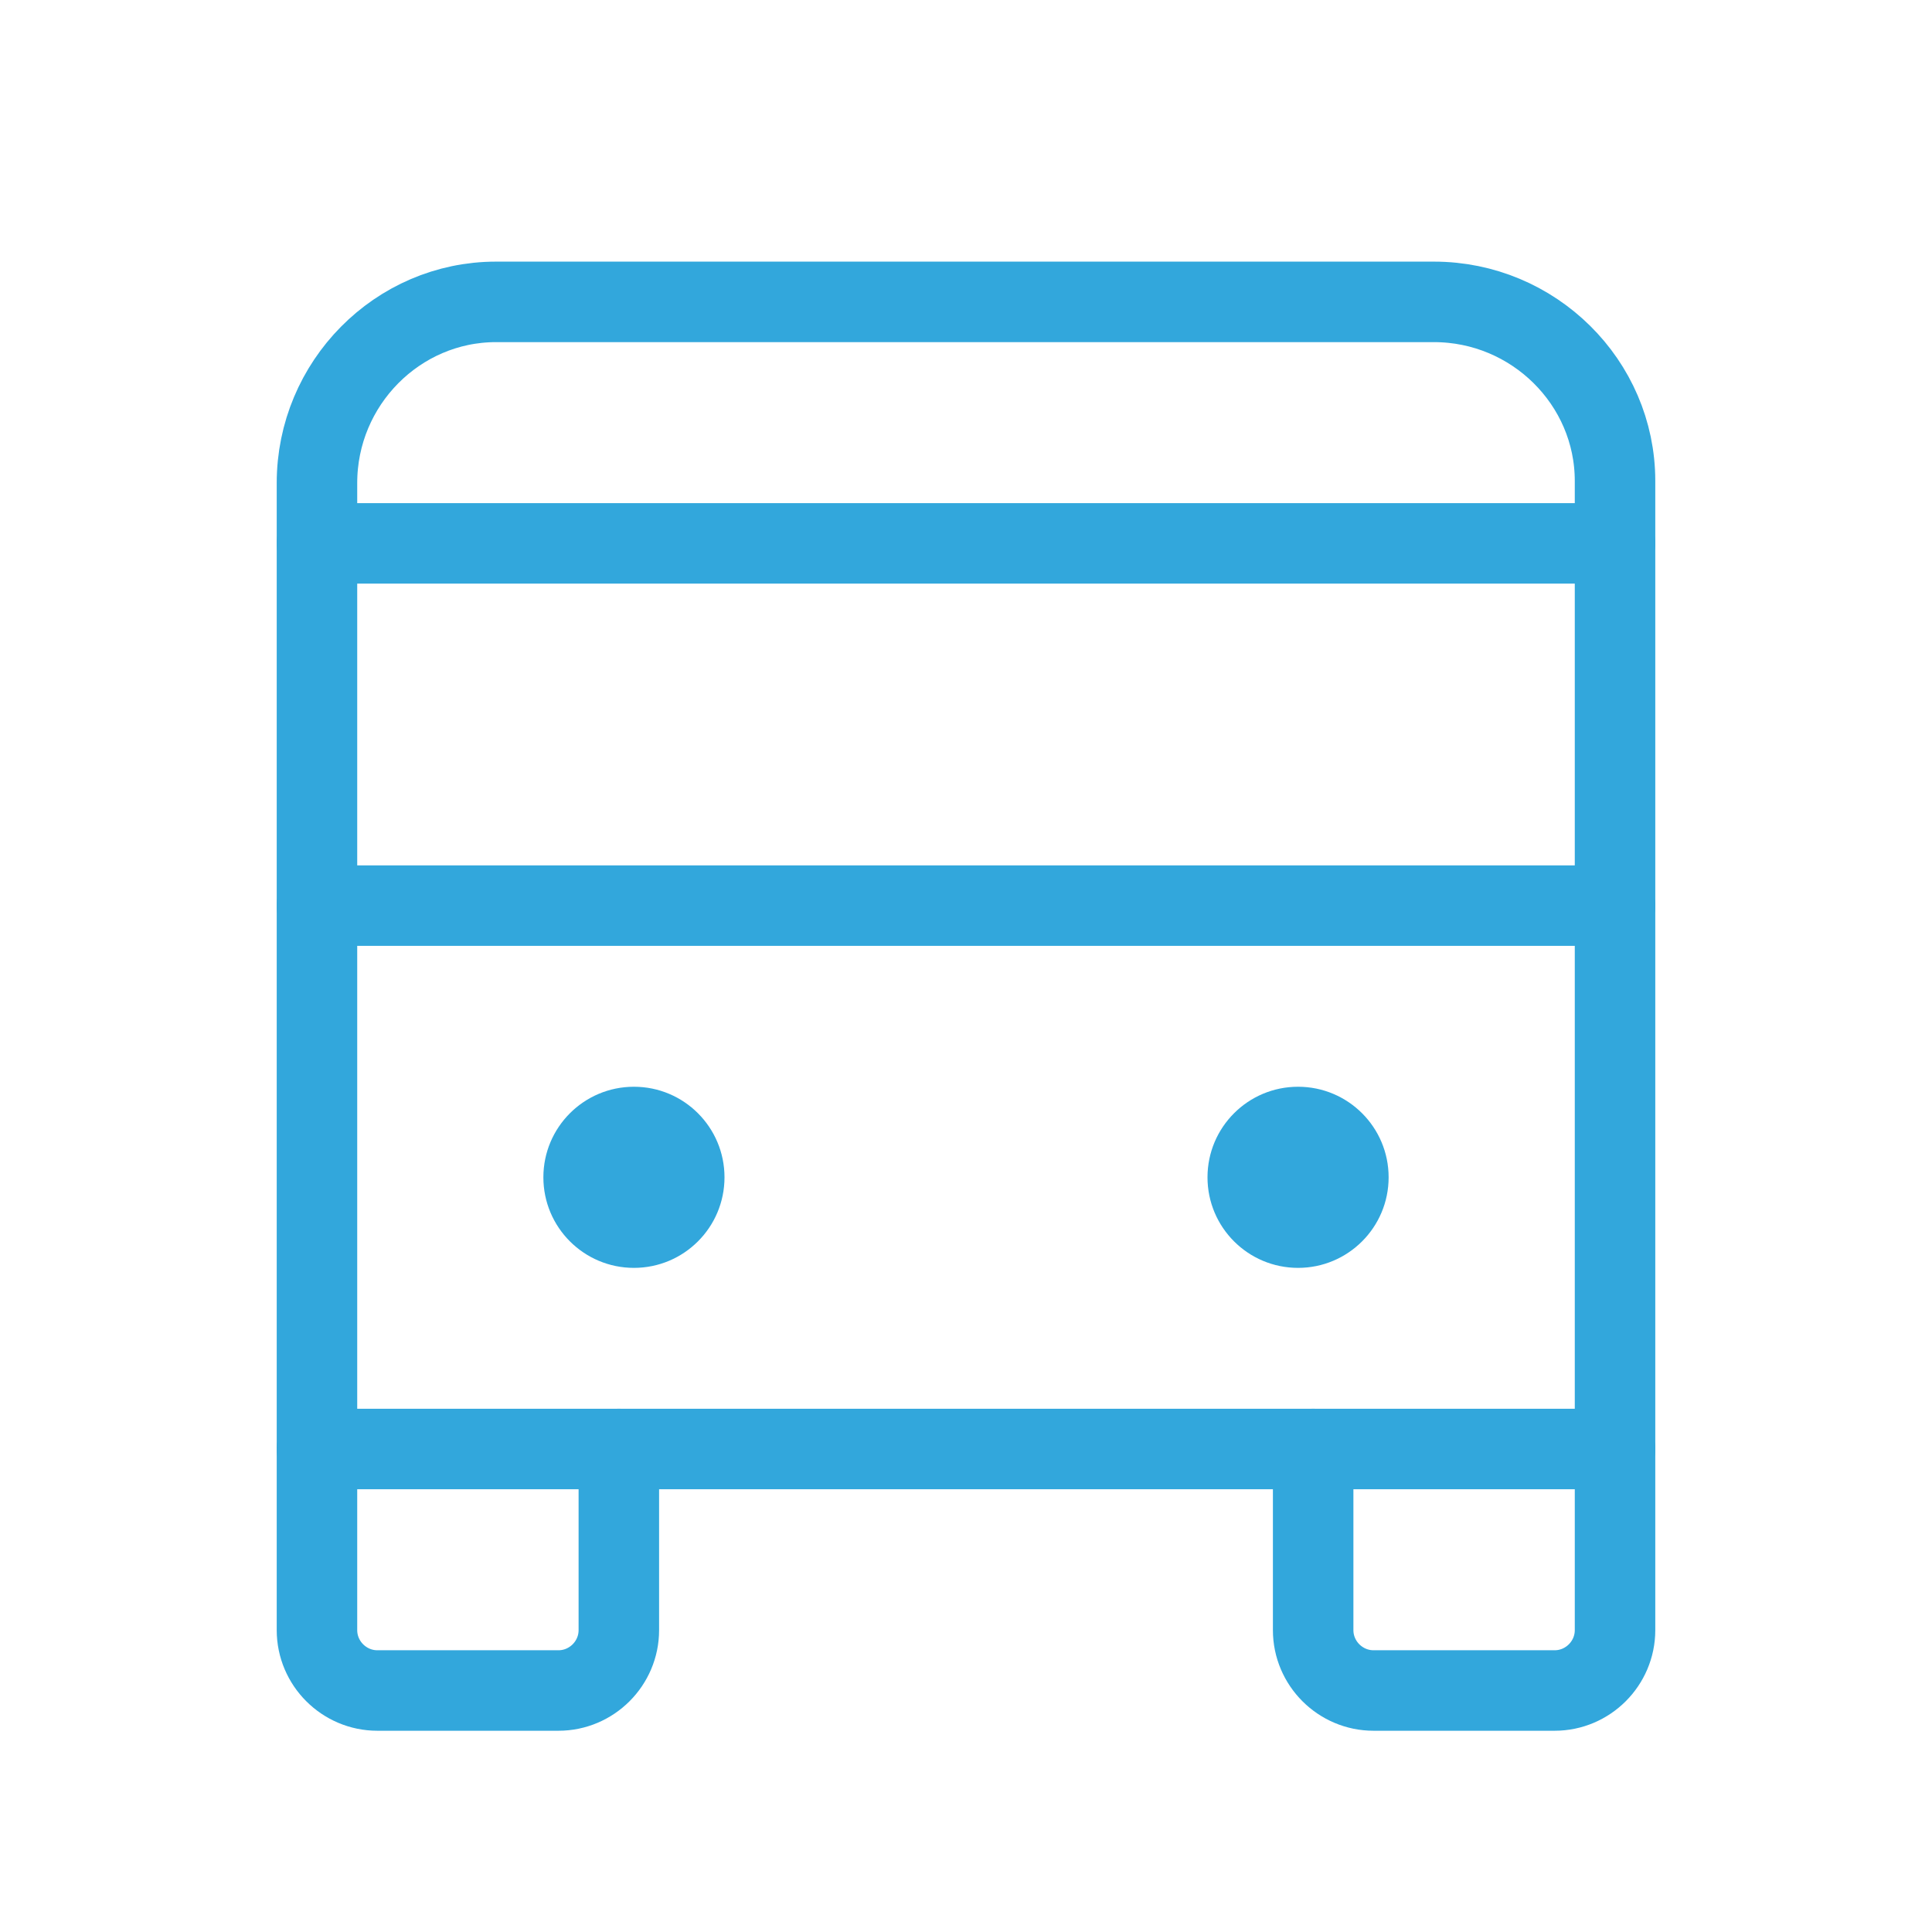
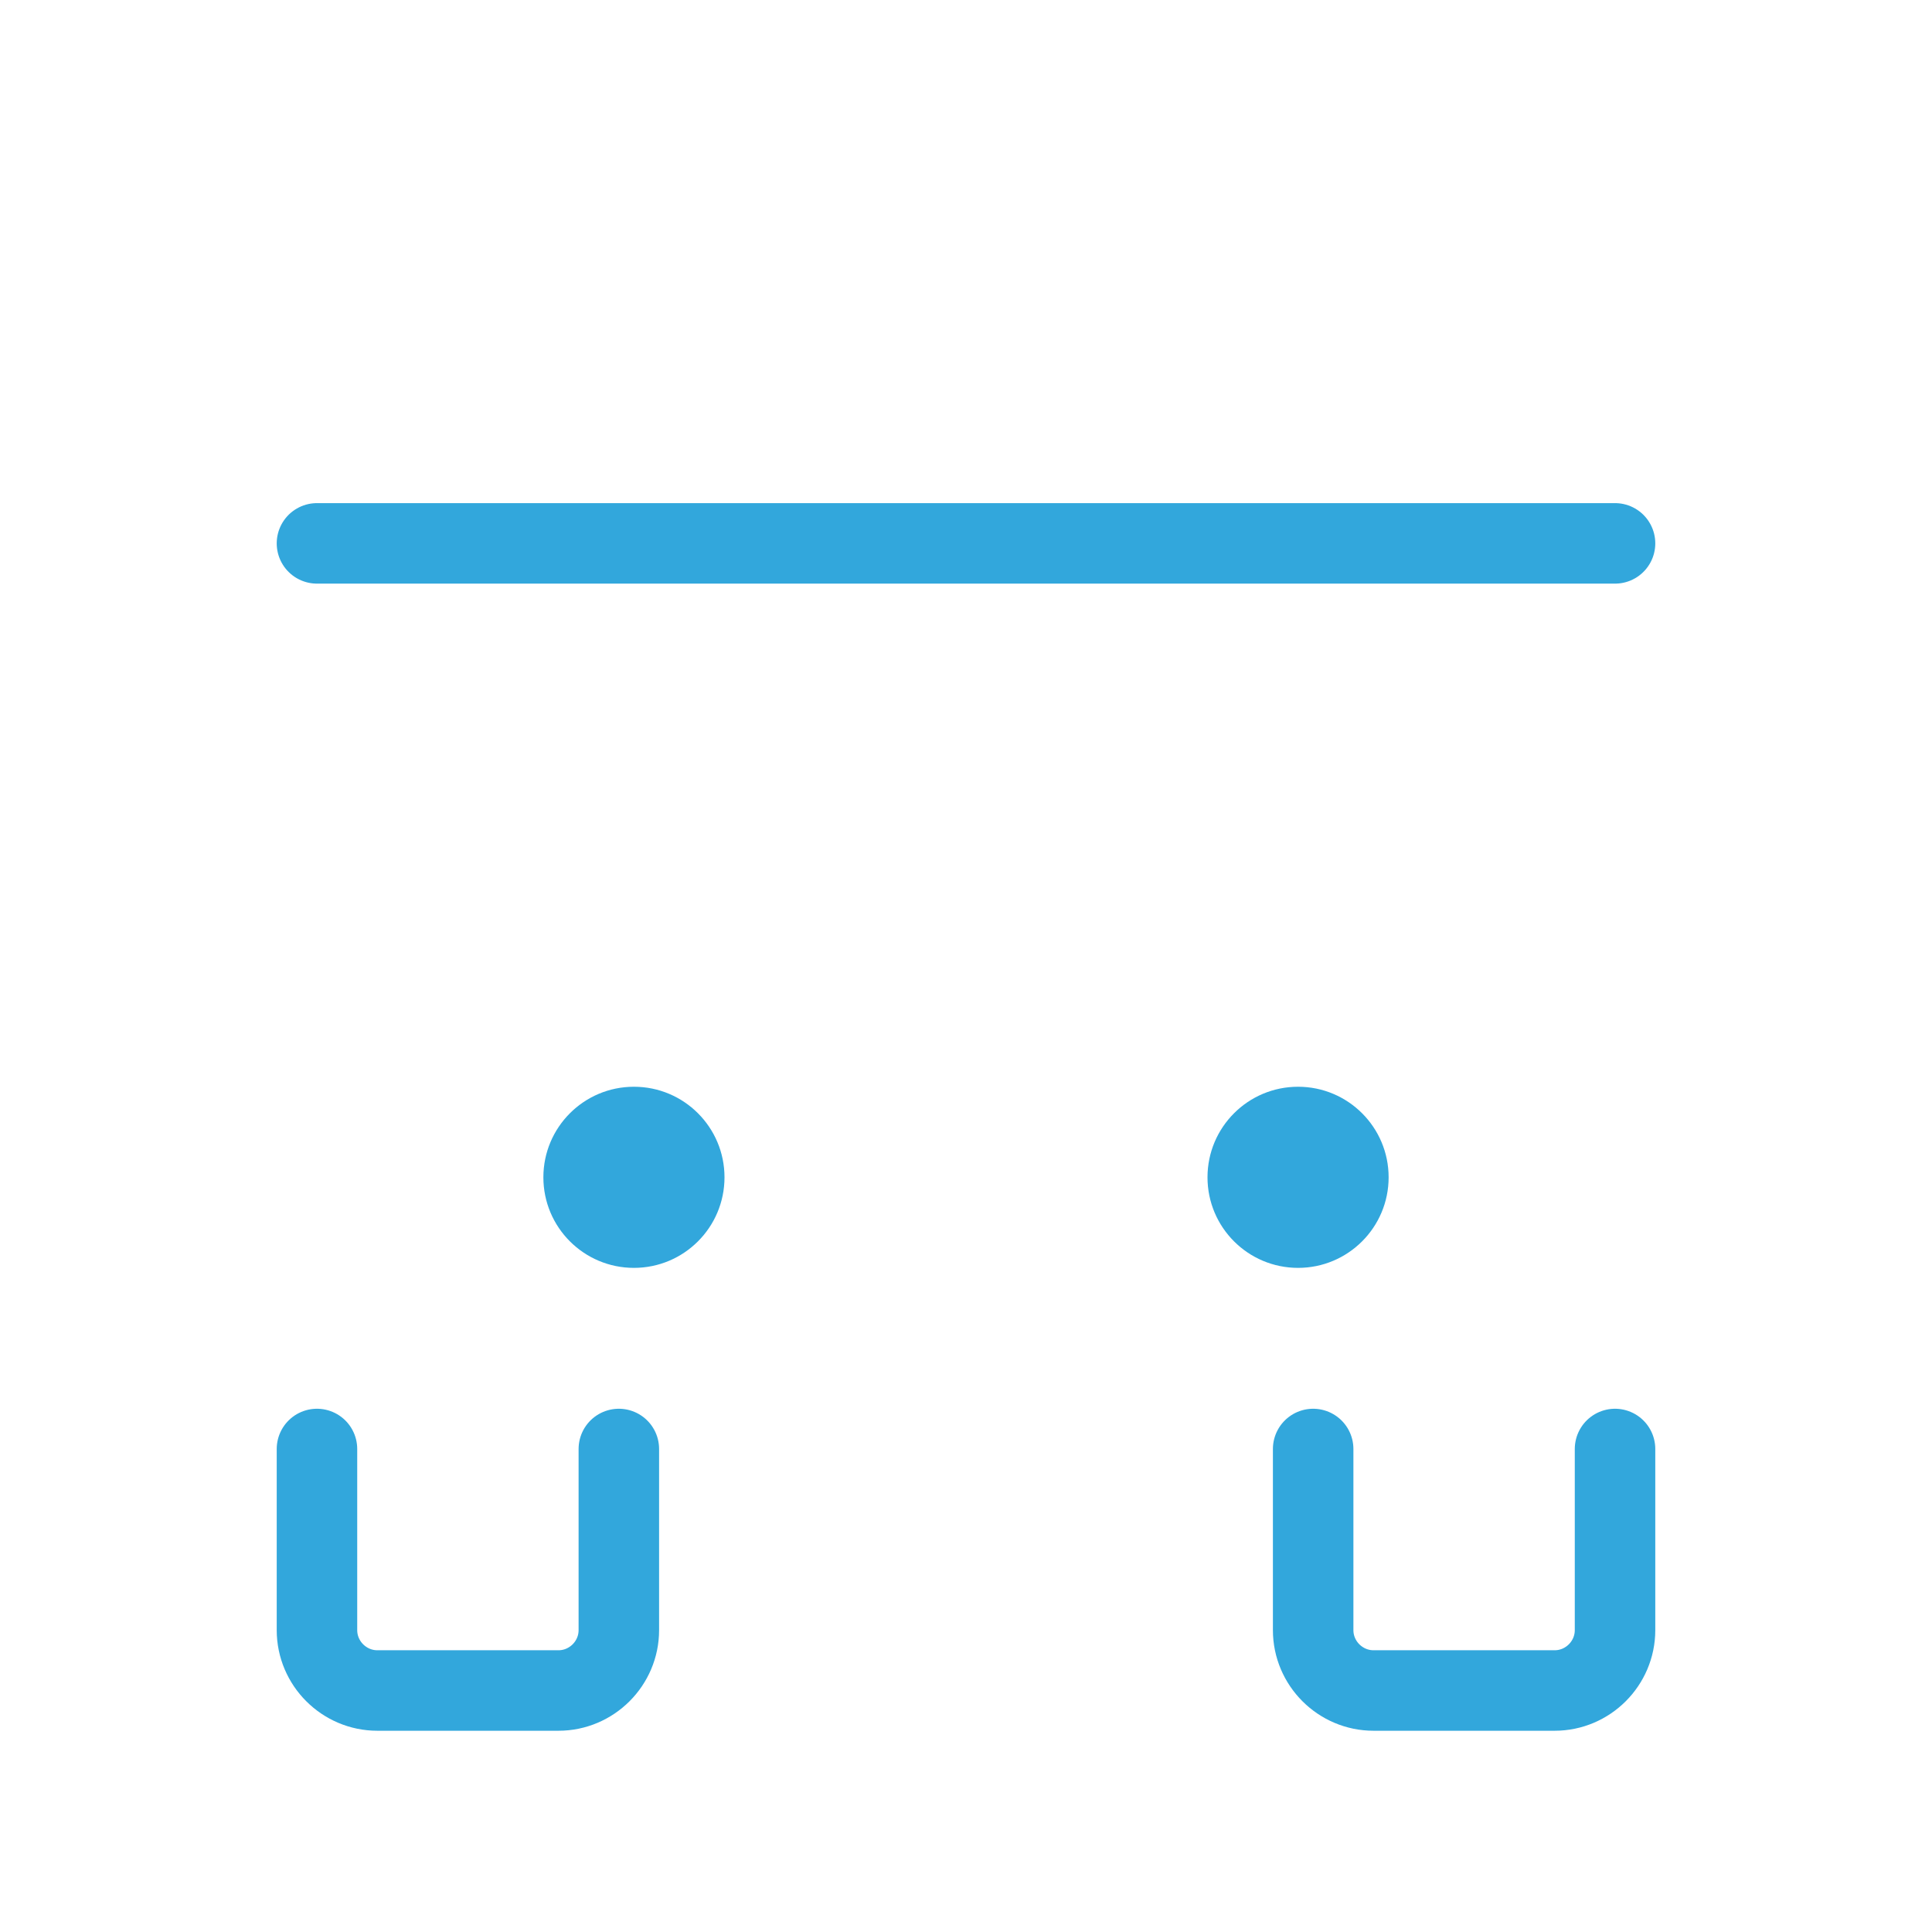
<svg xmlns="http://www.w3.org/2000/svg" id="Layer_1" data-name="Layer 1" version="1.1" viewBox="0 0 192 192">
  <defs>
    <style>
      .cls-1, .cls-2 {
        fill: none;
      }

      .cls-1, .cls-3 {
        stroke-width: 0px;
      }

      .cls-2 {
        stroke: #32a7dc;
        stroke-linecap: round;
        stroke-linejoin: round;
        stroke-width: 8px;
      }

      .cls-3 {
        fill: #32a7dc;
      }
    </style>
  </defs>
  <rect class="cls-1" width="192" height="192" />
  <line class="cls-2" x1="31.5" y1="54" x2="160.5" y2="54" />
-   <line class="cls-2" x1="31.5" y1="90" x2="160.5" y2="90" />
-   <path class="cls-2" d="M160.5,144H31.5V48c0-9.9,8-18,17.8-18h93.2c9.9,0,18,8,18,17.8v96.2Z" />
  <path class="cls-2" d="M160.5,144v18c0,3.3-2.7,6-6,6h-18c-3.3,0-6-2.7-6-6v-18" />
  <path class="cls-2" d="M61.5,144v18c0,3.3-2.7,6-6,6h-18c-3.3,0-6-2.7-6-6v-18" />
  <circle class="cls-3" cx="63" cy="117" r="9" />
  <circle class="cls-3" cx="129" cy="117" r="9" />
</svg>